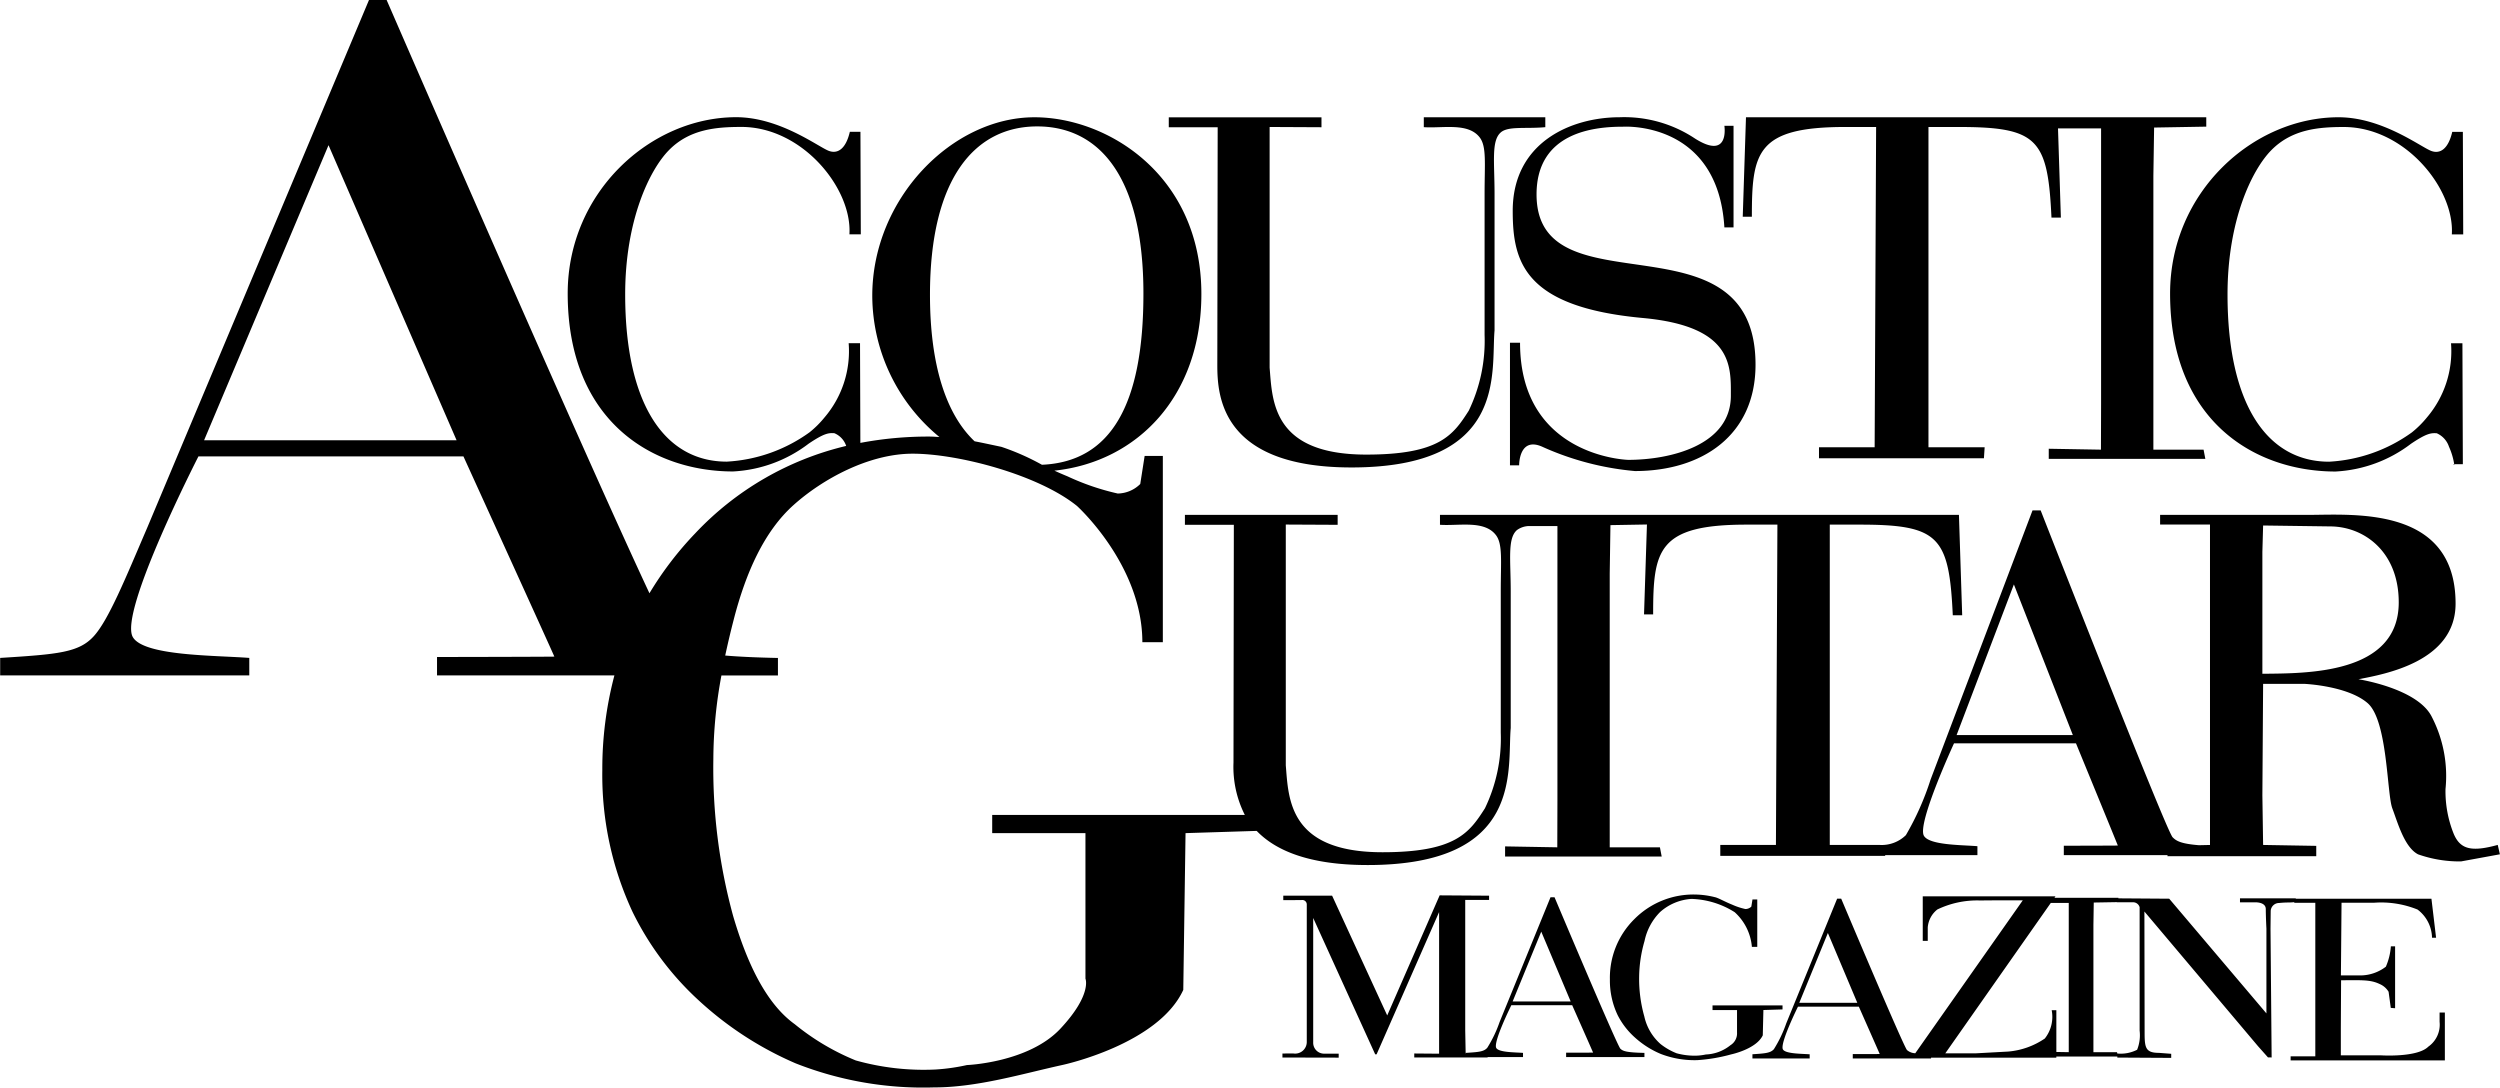
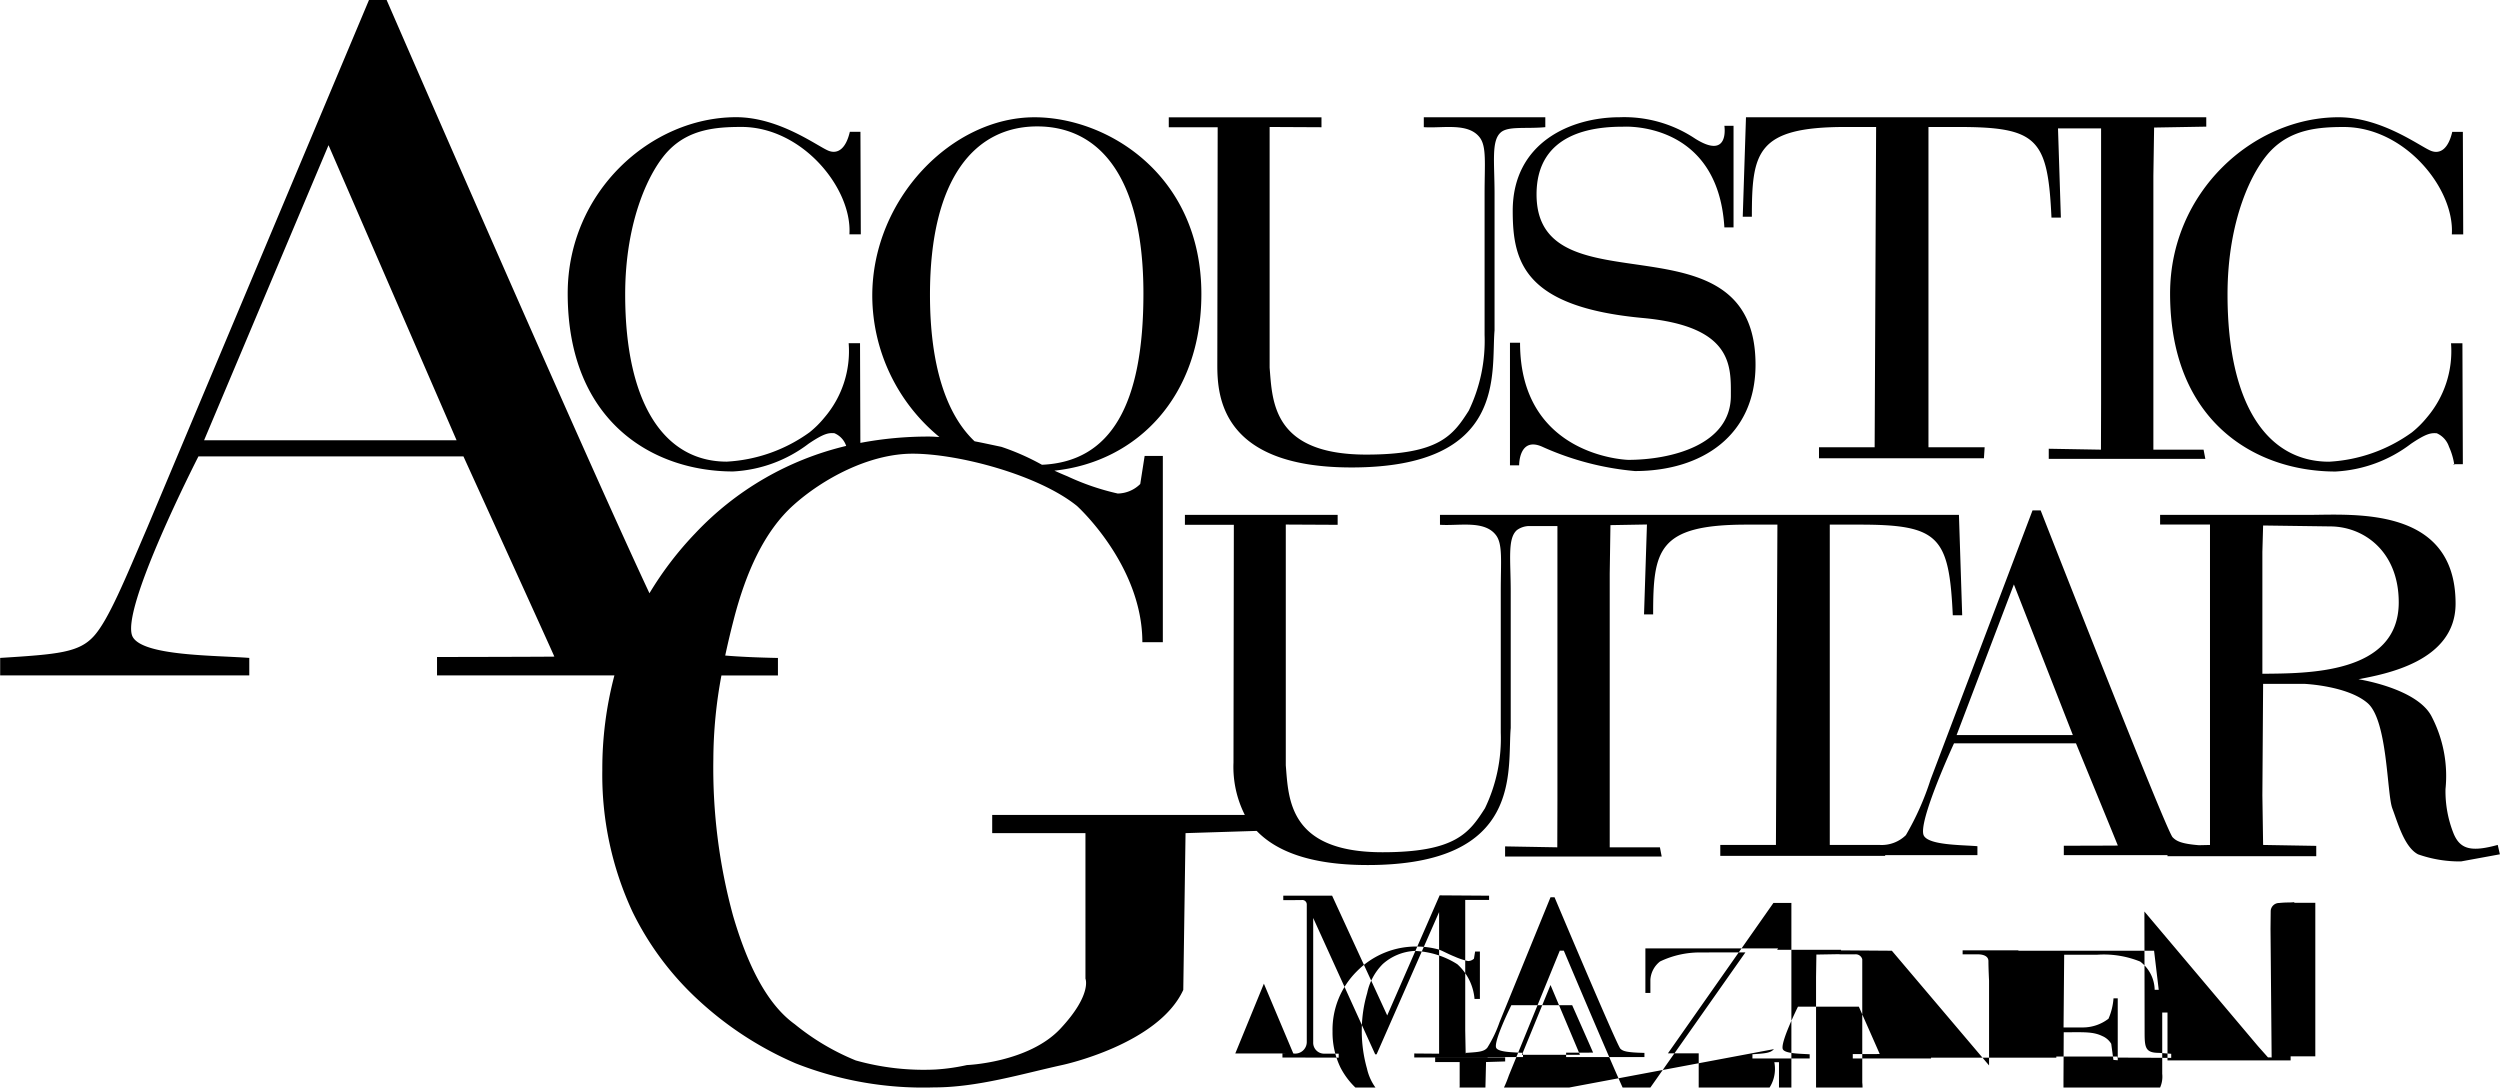
<svg xmlns="http://www.w3.org/2000/svg" data-name="logo_acoustic_guitar.svg, 150% logo_acoustic_guitar.png" width="200" height="87">
-   <path d="M196.882 68.914a10 10 0 01-3.436-.567c-1.091-.567-1.621-2.509-2.061-3.68s-.367-7.03-1.98-8.421-5.056-1.537-5.056-1.537h-3.3l-.059 8.922.059 3.965 4.251.073v.825h-11.906l.011-.084h-8.3v-.751s4.312-.007 4.32-.017-3.347-8.176-3.347-8.176h-9.757s-2.941 6.365-2.417 7.379c.406.781 3.053.744 4.289.851v.714h-7.379v.06h-13.192v-.877h4.452l.118-25.623h-2.477c-7.1 0-7.464 2.045-7.464 7.179h-.729l.233-7.19-2.92.051-.058 3.866v21.909h4.016l.142.738h-12.528v-.812l4.176.074.011-3.726V42.083h-2.276a1.71 1.71 0 00-.96.321c-.773.674-.5 2.354-.5 4.929v10.906c-.292 3.342 1.086 10.964-11.448 10.964-4.765 0-7.4-1.2-8.875-2.731l-5.692.178-.181 12.542c-2 4.362-9.644 6-9.644 6-3.238.711-6.809 1.8-10.288 1.8a27.811 27.811 0 01-11.079-1.924 27.414 27.414 0 01-7.778-5.059 23.761 23.761 0 01-5.27-7.059 25.953 25.953 0 01-2.418-11.332 29.247 29.247 0 01.968-7.587H34.962v-1.47s9.369-.016 9.385-.033-7.272-16.016-7.272-16.016h-21.2s-6.39 12.47-5.25 14.453c.88 1.531 6.634 1.458 9.318 1.668v1.4H.013v-1.4c4.657-.289 6.3-.434 7.486-1.733s2.538-4.628 4.286-8.7L29.519 0h1.411s15.481 35.631 21.026 47.461a27.064 27.064 0 013.667-4.8 24.3 24.3 0 0112.071-6.987 1.67 1.67 0 00-.946-1.018c-.457-.032-.815 0-2.064.843a10.872 10.872 0 01-6.039 2.218c-6.377 0-13.229-3.962-13.229-14.241 0-8.136 6.661-14.1 13.474-14.1 3.525 0 6.614 2.41 7.434 2.7.7.25 1.346-.168 1.663-1.531h.848l.029 8.2h-.911c.23-3.671-3.768-8.59-8.639-8.59-1.98 0-4.141.165-5.8 1.858-1.545 1.568-3.5 5.6-3.5 11.539 0 8.753 3.139 13.379 8.13 13.379a12.467 12.467 0 006.619-2.345 7.9 7.9 0 001.206-1.2 8.158 8.158 0 001.924-5.928h.909l.027 7.974a29.168 29.168 0 015.513-.507c.291 0 .542.024.811.036a14.682 14.682 0 01-5.371-11.3c0-7.762 6.377-14.279 12.974-14.279 5.864 0 13.354 4.636 13.354 14.142 0 8.179-5.128 13.425-11.759 14.129.338.153.682.305 1.037.449a19.673 19.673 0 004.032 1.38 2.618 2.618 0 001.8-.762l.351-2.243h1.456v14.9h-1.638c0-6.18-5.23-10.9-5.23-10.9-3.088-2.494-9.485-4.182-13.148-4.182-3.5 0-7.219 2.032-9.546 4.126s-3.794 5.377-4.761 9.122a70.72 70.72 0 00-.687 2.9c1.075.092 2.438.157 4.218.194v1.4h-4.521a36.908 36.908 0 00-.646 6.676 44.8 44.8 0 001.582 12.562c1.056 3.6 2.577 6.972 4.929 8.66a19.1 19.1 0 004.881 2.9 20.092 20.092 0 006.368.727 15.953 15.953 0 002.525-.357s4.935-.188 7.483-2.915 2-4 2-4V66.65h-7.46v-1.455h20.21a8.526 8.526 0 01-.907-4.193l.028-19.017h-3.914v-.794h12.219v.794l-4.149-.021v19.258c.221 2.674.221 6.957 7.732 6.957 5.852 0 6.946-1.551 8.2-3.515a12.879 12.879 0 001.266-6.049V47.331c0-2.452.168-3.794-.386-4.522-.926-1.214-2.956-.722-4.477-.826v-.792h41.517l.26 8.031h-.752c-.294-6.3-1.1-7.252-7.441-7.252h-2.4v25.623h3.957a2.764 2.764 0 002.132-.782 22.164 22.164 0 001.973-4.439l8.158-21.541h.65s10.028 25.595 10.553 26.145c.3.312.693.526 2.108.641l.812-.018h.074V41.962h-3.991v-.771h11.8c3.615 0 11.838-.761 11.838 7.1 0 4.659-5.7 5.644-7.77 6.05 0 0 4.721.718 5.864 3a10.309 10.309 0 011.1 5.785 9.135 9.135 0 00.66 3.588c.523 1.222 1.393 1.465 3.519.879l.172.751zm-170.6-57.3l-9.955 23.607h20.2zm53.824 24.132a19.242 19.242 0 013.249 1.435c5.544-.24 8.119-4.852 8.119-13.7 0-9.423-3.587-13.368-8.5-13.368s-8.576 4.05-8.576 13.473c0 5.691 1.321 9.593 3.568 11.717.709.136 1.403.29 2.14.444zm81.005 11.008l-4.583 12.052h9.3zm30.788 1.437c0-4.069-2.786-6.078-5.5-6.078l-5.35-.073-.059 2.112v9.75c3.413-.039 10.909.092 10.909-5.71zm-4.392-38.031c-1.982 0-4.14.165-5.805 1.858-1.544 1.568-3.5 5.6-3.5 11.539 0 8.752 3.14 13.379 8.13 13.379a12.47 12.47 0 006.62-2.345 7.975 7.975 0 001.206-1.2 8.171 8.171 0 001.924-5.928h.912l.034 9.674h-.692a5.374 5.374 0 00-.418-1.4 1.788 1.788 0 00-.977-1.076c-.456-.032-.815 0-2.065.843a10.871 10.871 0 01-6.038 2.218c-6.377 0-13.231-3.962-13.231-14.241 0-8.136 6.662-14.1 13.475-14.1 3.526 0 6.614 2.41 7.435 2.7.7.25 1.346-.168 1.663-1.531h.848l.029 8.2h-.911c.229-3.67-3.767-8.589-8.639-8.589zm8.77 26.972h.059c.006.085-.01.099-.059-.001zM172.27 14.063v21.91h4.016l.141.737H163.9v-.81l4.176.073.011-3.727V10.272h-3.447l.23 7.138h-.752c-.293-6.3-1.1-7.251-7.441-7.251h-2.4v25.623h4.494l-.057.877h-13.195v-.877h4.452l.118-25.623h-2.477c-7.1 0-7.463 2.045-7.463 7.178h-.73l.259-7.957h36.823v.751l-4.173.073zm-42.431-3.927c-2.159 0-6.915.365-6.915 5.418 0 9.538 17.518 1.172 17.518 13.62 0 5.638-4.251 8.51-9.654 8.51a22.9 22.9 0 01-7.352-1.92c-1.934-.907-1.905 1.464-1.905 1.464h-.733v-9.811h.806c0 9.152 8.649 9.372 8.649 9.372 3.375 0 8.216-1.164 8.216-5.135 0-2.338.2-5.548-7.036-6.214-9.536-.879-10.415-4.514-10.415-8.575 0-5.485 4.677-7.486 8.562-7.486a10.213 10.213 0 016.025 1.708c2.785 1.758 2.345-1.025 2.345-1.025h.733v8.128h-.733c-.513-8.566-8.111-8.053-8.111-8.053zm-9.775.456c-.772.673-.5 2.353-.5 4.929v10.91c-.293 3.342 1.085 10.965-11.449 10.965-10.408 0-10.73-5.694-10.73-8.2l.029-19.017h-3.912v-.794h12.216v.794l-4.148-.021v19.253c.22 2.674.22 6.956 7.731 6.956 5.853 0 6.947-1.55 8.2-3.514a12.879 12.879 0 001.266-6.049V15.522c0-2.452.169-3.794-.387-4.523-.925-1.213-2.955-.721-4.476-.825V9.38h9.721v.794c-1.577.145-2.963-.102-3.563.419zm-16.6 73.685a.931.931 0 001.078-.9V72.35a.359.359 0 00-.423-.346l-.867.007h-.59v-.356h3.907l4.408 9.58 4.195-9.607 3.954.027v.339h-1.908v10.452l.035 1.856h.009v-.071c1.07-.068 1.447-.1 1.721-.41a9.97 9.97 0 00.984-2.056l4.073-9.982h.324s5 11.859 5.266 12.113c.2.192.477.305 1.924.335v.332h-6.264v-.348s2.151 0 2.156-.009-1.671-3.788-1.671-3.788h-4.868s-1.468 2.949-1.206 3.419c.2.362 1.523.345 2.14.394v.332h-2.833v.036h-5.867v-.319h.087l1.9.016V72.965l-5 11.38h-.113l-4.959-10.907v9.943a.872.872 0 00.861.912h1.178v.318l-4.5-.01v-.319h.41s-.637-.004.457-.004zm22.189-4.162l-2.353-5.584-2.288 5.584h4.642zm3.774 1.126a6.436 6.436 0 01-.635-2.884 6.584 6.584 0 011.956-4.826 6.651 6.651 0 014.922-1.968 6.814 6.814 0 011.515.209c.266.05.791.364 1.389.6a5.277 5.277 0 001.06.351.7.7 0 00.472-.193l.092-.571h.383v3.792h-.43a4.211 4.211 0 00-1.376-2.775 6.819 6.819 0 00-3.456-1.063 4.156 4.156 0 00-2.51 1.049 4.6 4.6 0 00-1.247 2.323 10.669 10.669 0 00-.43 2.842 11.061 11.061 0 00.416 3.2 4.121 4.121 0 001.3 2.2 5.069 5.069 0 001.283.736 5.447 5.447 0 001.675.186 4.436 4.436 0 00.664-.091 3.326 3.326 0 001.967-.742 1.11 1.11 0 00.525-1.018v-1.793h-1.96v-.374h5.6v.323l-1.53.047-.049 2.024c-.525 1.11-2.534 1.527-2.534 1.527a13.393 13.393 0 01-2.7.459 7.524 7.524 0 01-2.913-.49 7.237 7.237 0 01-2.045-1.287 6.094 6.094 0 01-1.403-1.792zm12.487 2.689a9.943 9.943 0 00.984-2.056l4.073-9.981h.324s5 11.857 5.266 12.112a1.063 1.063 0 00.661.255l8.6-12.232h-1.91c-.745 0-1.3.009-1.543.009a7.347 7.347 0 00-3.379.72 2.02 2.02 0 00-.77 1.44v1.073h-.4v-3.561h10.616l-.079.113h5.115v.045l4.065.029 7.777 9.176v-6.778s-.051-.979-.051-1.567-.869-.541-.869-.541h-1.195v-.32h4.463v.032h10.853l.372 3.122h-.325a2.894 2.894 0 00-1.159-2.256 7.758 7.758 0 00-3.453-.547h-2.627l-.05 5.817h1.534a3.368 3.368 0 002.063-.7 5 5 0 00.4-1.63h.338v4.955l-.346-.028-.175-1.29a1.528 1.528 0 00-.72-.621c-.749-.364-1.5-.3-3.08-.3l-.02 3.835v2.17h3.174s2.931.2 3.826-.694a2.149 2.149 0 00.9-1.987V81h.422v3.831H183.25v-.324h1.975V72.223h-1.682v-.049c-.479.047-.547 0-1.216.065a.674.674 0 00-.671.637l-.015 1.42.09 10.3-.294-.006-.8-.9-9.085-10.769.017 9.531c0 1.312.015 1.777 1.143 1.777l.985.075v.327l-4.31-.025v-.084h-4.881v.09h-10.021v.065h-6.263v-.349s2.152 0 2.155-.008-1.67-3.788-1.67-3.788h-4.868s-1.467 2.949-1.206 3.419c.2.362 1.524.345 2.141.394v.332h-4.579v-.336c1.067-.068 1.446-.102 1.72-.41zm25.559-1.487v1.731h1.889l.021.106a2.865 2.865 0 001.587-.3 3.144 3.144 0 00.2-1.532v-9.871a.542.542 0 00-.545-.395h-1.279v-.011l-1.846.032-.027 1.795v8.446zm-9.389 1.822l2.594-.142a6.1 6.1 0 002.907-1.042 2.79 2.79 0 00.55-2.266h.373v3.342l.992.017V72.237h-1.438l-8.438 12.029h2.462zm-9.5-4.043l-2.354-5.584-2.287 5.584h4.641z" fill-rule="evenodd" />
+   <path d="M196.882 68.914a10 10 0 01-3.436-.567c-1.091-.567-1.621-2.509-2.061-3.68s-.367-7.03-1.98-8.421-5.056-1.537-5.056-1.537h-3.3l-.059 8.922.059 3.965 4.251.073v.825h-11.906l.011-.084h-8.3v-.751s4.312-.007 4.32-.017-3.347-8.176-3.347-8.176h-9.757s-2.941 6.365-2.417 7.379c.406.781 3.053.744 4.289.851v.714h-7.379v.06h-13.192v-.877h4.452l.118-25.623h-2.477c-7.1 0-7.464 2.045-7.464 7.179h-.729l.233-7.19-2.92.051-.058 3.866v21.909h4.016l.142.738h-12.528v-.812l4.176.074.011-3.726V42.083h-2.276a1.71 1.71 0 00-.96.321c-.773.674-.5 2.354-.5 4.929v10.906c-.292 3.342 1.086 10.964-11.448 10.964-4.765 0-7.4-1.2-8.875-2.731l-5.692.178-.181 12.542c-2 4.362-9.644 6-9.644 6-3.238.711-6.809 1.8-10.288 1.8a27.811 27.811 0 01-11.079-1.924 27.414 27.414 0 01-7.778-5.059 23.761 23.761 0 01-5.27-7.059 25.953 25.953 0 01-2.418-11.332 29.247 29.247 0 01.968-7.587H34.962v-1.47s9.369-.016 9.385-.033-7.272-16.016-7.272-16.016h-21.2s-6.39 12.47-5.25 14.453c.88 1.531 6.634 1.458 9.318 1.668v1.4H.013v-1.4c4.657-.289 6.3-.434 7.486-1.733s2.538-4.628 4.286-8.7L29.519 0h1.411s15.481 35.631 21.026 47.461a27.064 27.064 0 013.667-4.8 24.3 24.3 0 0112.071-6.987 1.67 1.67 0 00-.946-1.018c-.457-.032-.815 0-2.064.843a10.872 10.872 0 01-6.039 2.218c-6.377 0-13.229-3.962-13.229-14.241 0-8.136 6.661-14.1 13.474-14.1 3.525 0 6.614 2.41 7.434 2.7.7.25 1.346-.168 1.663-1.531h.848l.029 8.2h-.911c.23-3.671-3.768-8.59-8.639-8.59-1.98 0-4.141.165-5.8 1.858-1.545 1.568-3.5 5.6-3.5 11.539 0 8.753 3.139 13.379 8.13 13.379a12.467 12.467 0 006.619-2.345 7.9 7.9 0 001.206-1.2 8.158 8.158 0 001.924-5.928h.909l.027 7.974a29.168 29.168 0 015.513-.507c.291 0 .542.024.811.036a14.682 14.682 0 01-5.371-11.3c0-7.762 6.377-14.279 12.974-14.279 5.864 0 13.354 4.636 13.354 14.142 0 8.179-5.128 13.425-11.759 14.129.338.153.682.305 1.037.449a19.673 19.673 0 004.032 1.38 2.618 2.618 0 001.8-.762l.351-2.243h1.456v14.9h-1.638c0-6.18-5.23-10.9-5.23-10.9-3.088-2.494-9.485-4.182-13.148-4.182-3.5 0-7.219 2.032-9.546 4.126s-3.794 5.377-4.761 9.122a70.72 70.72 0 00-.687 2.9c1.075.092 2.438.157 4.218.194v1.4h-4.521a36.908 36.908 0 00-.646 6.676 44.8 44.8 0 001.582 12.562c1.056 3.6 2.577 6.972 4.929 8.66a19.1 19.1 0 004.881 2.9 20.092 20.092 0 006.368.727 15.953 15.953 0 002.525-.357s4.935-.188 7.483-2.915 2-4 2-4V66.65h-7.46v-1.455h20.21a8.526 8.526 0 01-.907-4.193l.028-19.017h-3.914v-.794h12.219v.794l-4.149-.021v19.258c.221 2.674.221 6.957 7.732 6.957 5.852 0 6.946-1.551 8.2-3.515a12.879 12.879 0 001.266-6.049V47.331c0-2.452.168-3.794-.386-4.522-.926-1.214-2.956-.722-4.477-.826v-.792h41.517l.26 8.031h-.752c-.294-6.3-1.1-7.252-7.441-7.252h-2.4v25.623h3.957a2.764 2.764 0 002.132-.782 22.164 22.164 0 001.973-4.439l8.158-21.541h.65s10.028 25.595 10.553 26.145c.3.312.693.526 2.108.641l.812-.018h.074V41.962h-3.991v-.771h11.8c3.615 0 11.838-.761 11.838 7.1 0 4.659-5.7 5.644-7.77 6.05 0 0 4.721.718 5.864 3a10.309 10.309 0 011.1 5.785 9.135 9.135 0 00.66 3.588c.523 1.222 1.393 1.465 3.519.879l.172.751zm-170.6-57.3l-9.955 23.607h20.2zm53.824 24.132a19.242 19.242 0 013.249 1.435c5.544-.24 8.119-4.852 8.119-13.7 0-9.423-3.587-13.368-8.5-13.368s-8.576 4.05-8.576 13.473c0 5.691 1.321 9.593 3.568 11.717.709.136 1.403.29 2.14.444zm81.005 11.008l-4.583 12.052h9.3zm30.788 1.437c0-4.069-2.786-6.078-5.5-6.078l-5.35-.073-.059 2.112v9.75c3.413-.039 10.909.092 10.909-5.71zm-4.392-38.031c-1.982 0-4.14.165-5.805 1.858-1.544 1.568-3.5 5.6-3.5 11.539 0 8.752 3.14 13.379 8.13 13.379a12.47 12.47 0 006.62-2.345 7.975 7.975 0 001.206-1.2 8.171 8.171 0 001.924-5.928h.912l.034 9.674h-.692a5.374 5.374 0 00-.418-1.4 1.788 1.788 0 00-.977-1.076c-.456-.032-.815 0-2.065.843a10.871 10.871 0 01-6.038 2.218c-6.377 0-13.231-3.962-13.231-14.241 0-8.136 6.662-14.1 13.475-14.1 3.526 0 6.614 2.41 7.435 2.7.7.25 1.346-.168 1.663-1.531h.848l.029 8.2h-.911c.229-3.67-3.767-8.589-8.639-8.589zm8.77 26.972h.059c.006.085-.01.099-.059-.001zM172.27 14.063v21.91h4.016l.141.737H163.9v-.81l4.176.073.011-3.727V10.272h-3.447l.23 7.138h-.752c-.293-6.3-1.1-7.251-7.441-7.251h-2.4v25.623h4.494l-.057.877h-13.195v-.877h4.452l.118-25.623h-2.477c-7.1 0-7.463 2.045-7.463 7.178h-.73l.259-7.957h36.823v.751l-4.173.073zm-42.431-3.927c-2.159 0-6.915.365-6.915 5.418 0 9.538 17.518 1.172 17.518 13.62 0 5.638-4.251 8.51-9.654 8.51a22.9 22.9 0 01-7.352-1.92c-1.934-.907-1.905 1.464-1.905 1.464h-.733v-9.811h.806c0 9.152 8.649 9.372 8.649 9.372 3.375 0 8.216-1.164 8.216-5.135 0-2.338.2-5.548-7.036-6.214-9.536-.879-10.415-4.514-10.415-8.575 0-5.485 4.677-7.486 8.562-7.486a10.213 10.213 0 016.025 1.708c2.785 1.758 2.345-1.025 2.345-1.025h.733v8.128h-.733c-.513-8.566-8.111-8.053-8.111-8.053zm-9.775.456c-.772.673-.5 2.353-.5 4.929v10.91c-.293 3.342 1.085 10.965-11.449 10.965-10.408 0-10.73-5.694-10.73-8.2l.029-19.017h-3.912v-.794h12.216v.794l-4.148-.021v19.253c.22 2.674.22 6.956 7.731 6.956 5.853 0 6.947-1.55 8.2-3.514a12.879 12.879 0 001.266-6.049V15.522c0-2.452.169-3.794-.387-4.523-.925-1.213-2.955-.721-4.476-.825V9.38h9.721v.794c-1.577.145-2.963-.102-3.563.419zm-16.6 73.685a.931.931 0 001.078-.9V72.35a.359.359 0 00-.423-.346l-.867.007h-.59v-.356h3.907l4.408 9.58 4.195-9.607 3.954.027v.339h-1.908v10.452l.035 1.856h.009v-.071c1.07-.068 1.447-.1 1.721-.41a9.97 9.97 0 00.984-2.056l4.073-9.982h.324s5 11.859 5.266 12.113c.2.192.477.305 1.924.335v.332h-6.264v-.348s2.151 0 2.156-.009-1.671-3.788-1.671-3.788h-4.868s-1.468 2.949-1.206 3.419c.2.362 1.523.345 2.14.394v.332h-2.833v.036h-5.867v-.319h.087l1.9.016V72.965l-5 11.38h-.113l-4.959-10.907v9.943a.872.872 0 00.861.912h1.178v.318l-4.5-.01v-.319h.41s-.637-.004.457-.004zl-2.353-5.584-2.288 5.584h4.642zm3.774 1.126a6.436 6.436 0 01-.635-2.884 6.584 6.584 0 011.956-4.826 6.651 6.651 0 014.922-1.968 6.814 6.814 0 011.515.209c.266.05.791.364 1.389.6a5.277 5.277 0 001.06.351.7.7 0 00.472-.193l.092-.571h.383v3.792h-.43a4.211 4.211 0 00-1.376-2.775 6.819 6.819 0 00-3.456-1.063 4.156 4.156 0 00-2.51 1.049 4.6 4.6 0 00-1.247 2.323 10.669 10.669 0 00-.43 2.842 11.061 11.061 0 00.416 3.2 4.121 4.121 0 001.3 2.2 5.069 5.069 0 001.283.736 5.447 5.447 0 001.675.186 4.436 4.436 0 00.664-.091 3.326 3.326 0 001.967-.742 1.11 1.11 0 00.525-1.018v-1.793h-1.96v-.374h5.6v.323l-1.53.047-.049 2.024c-.525 1.11-2.534 1.527-2.534 1.527a13.393 13.393 0 01-2.7.459 7.524 7.524 0 01-2.913-.49 7.237 7.237 0 01-2.045-1.287 6.094 6.094 0 01-1.403-1.792zm12.487 2.689a9.943 9.943 0 00.984-2.056l4.073-9.981h.324s5 11.857 5.266 12.112a1.063 1.063 0 00.661.255l8.6-12.232h-1.91c-.745 0-1.3.009-1.543.009a7.347 7.347 0 00-3.379.72 2.02 2.02 0 00-.77 1.44v1.073h-.4v-3.561h10.616l-.079.113h5.115v.045l4.065.029 7.777 9.176v-6.778s-.051-.979-.051-1.567-.869-.541-.869-.541h-1.195v-.32h4.463v.032h10.853l.372 3.122h-.325a2.894 2.894 0 00-1.159-2.256 7.758 7.758 0 00-3.453-.547h-2.627l-.05 5.817h1.534a3.368 3.368 0 002.063-.7 5 5 0 00.4-1.63h.338v4.955l-.346-.028-.175-1.29a1.528 1.528 0 00-.72-.621c-.749-.364-1.5-.3-3.08-.3l-.02 3.835v2.17h3.174s2.931.2 3.826-.694a2.149 2.149 0 00.9-1.987V81h.422v3.831H183.25v-.324h1.975V72.223h-1.682v-.049c-.479.047-.547 0-1.216.065a.674.674 0 00-.671.637l-.015 1.42.09 10.3-.294-.006-.8-.9-9.085-10.769.017 9.531c0 1.312.015 1.777 1.143 1.777l.985.075v.327l-4.31-.025v-.084h-4.881v.09h-10.021v.065h-6.263v-.349s2.152 0 2.155-.008-1.67-3.788-1.67-3.788h-4.868s-1.467 2.949-1.206 3.419c.2.362 1.524.345 2.141.394v.332h-4.579v-.336c1.067-.068 1.446-.102 1.72-.41zm25.559-1.487v1.731h1.889l.021.106a2.865 2.865 0 001.587-.3 3.144 3.144 0 00.2-1.532v-9.871a.542.542 0 00-.545-.395h-1.279v-.011l-1.846.032-.027 1.795v8.446zm-9.389 1.822l2.594-.142a6.1 6.1 0 002.907-1.042 2.79 2.79 0 00.55-2.266h.373v3.342l.992.017V72.237h-1.438l-8.438 12.029h2.462zm-9.5-4.043l-2.354-5.584-2.287 5.584h4.641z" fill-rule="evenodd" />
</svg>